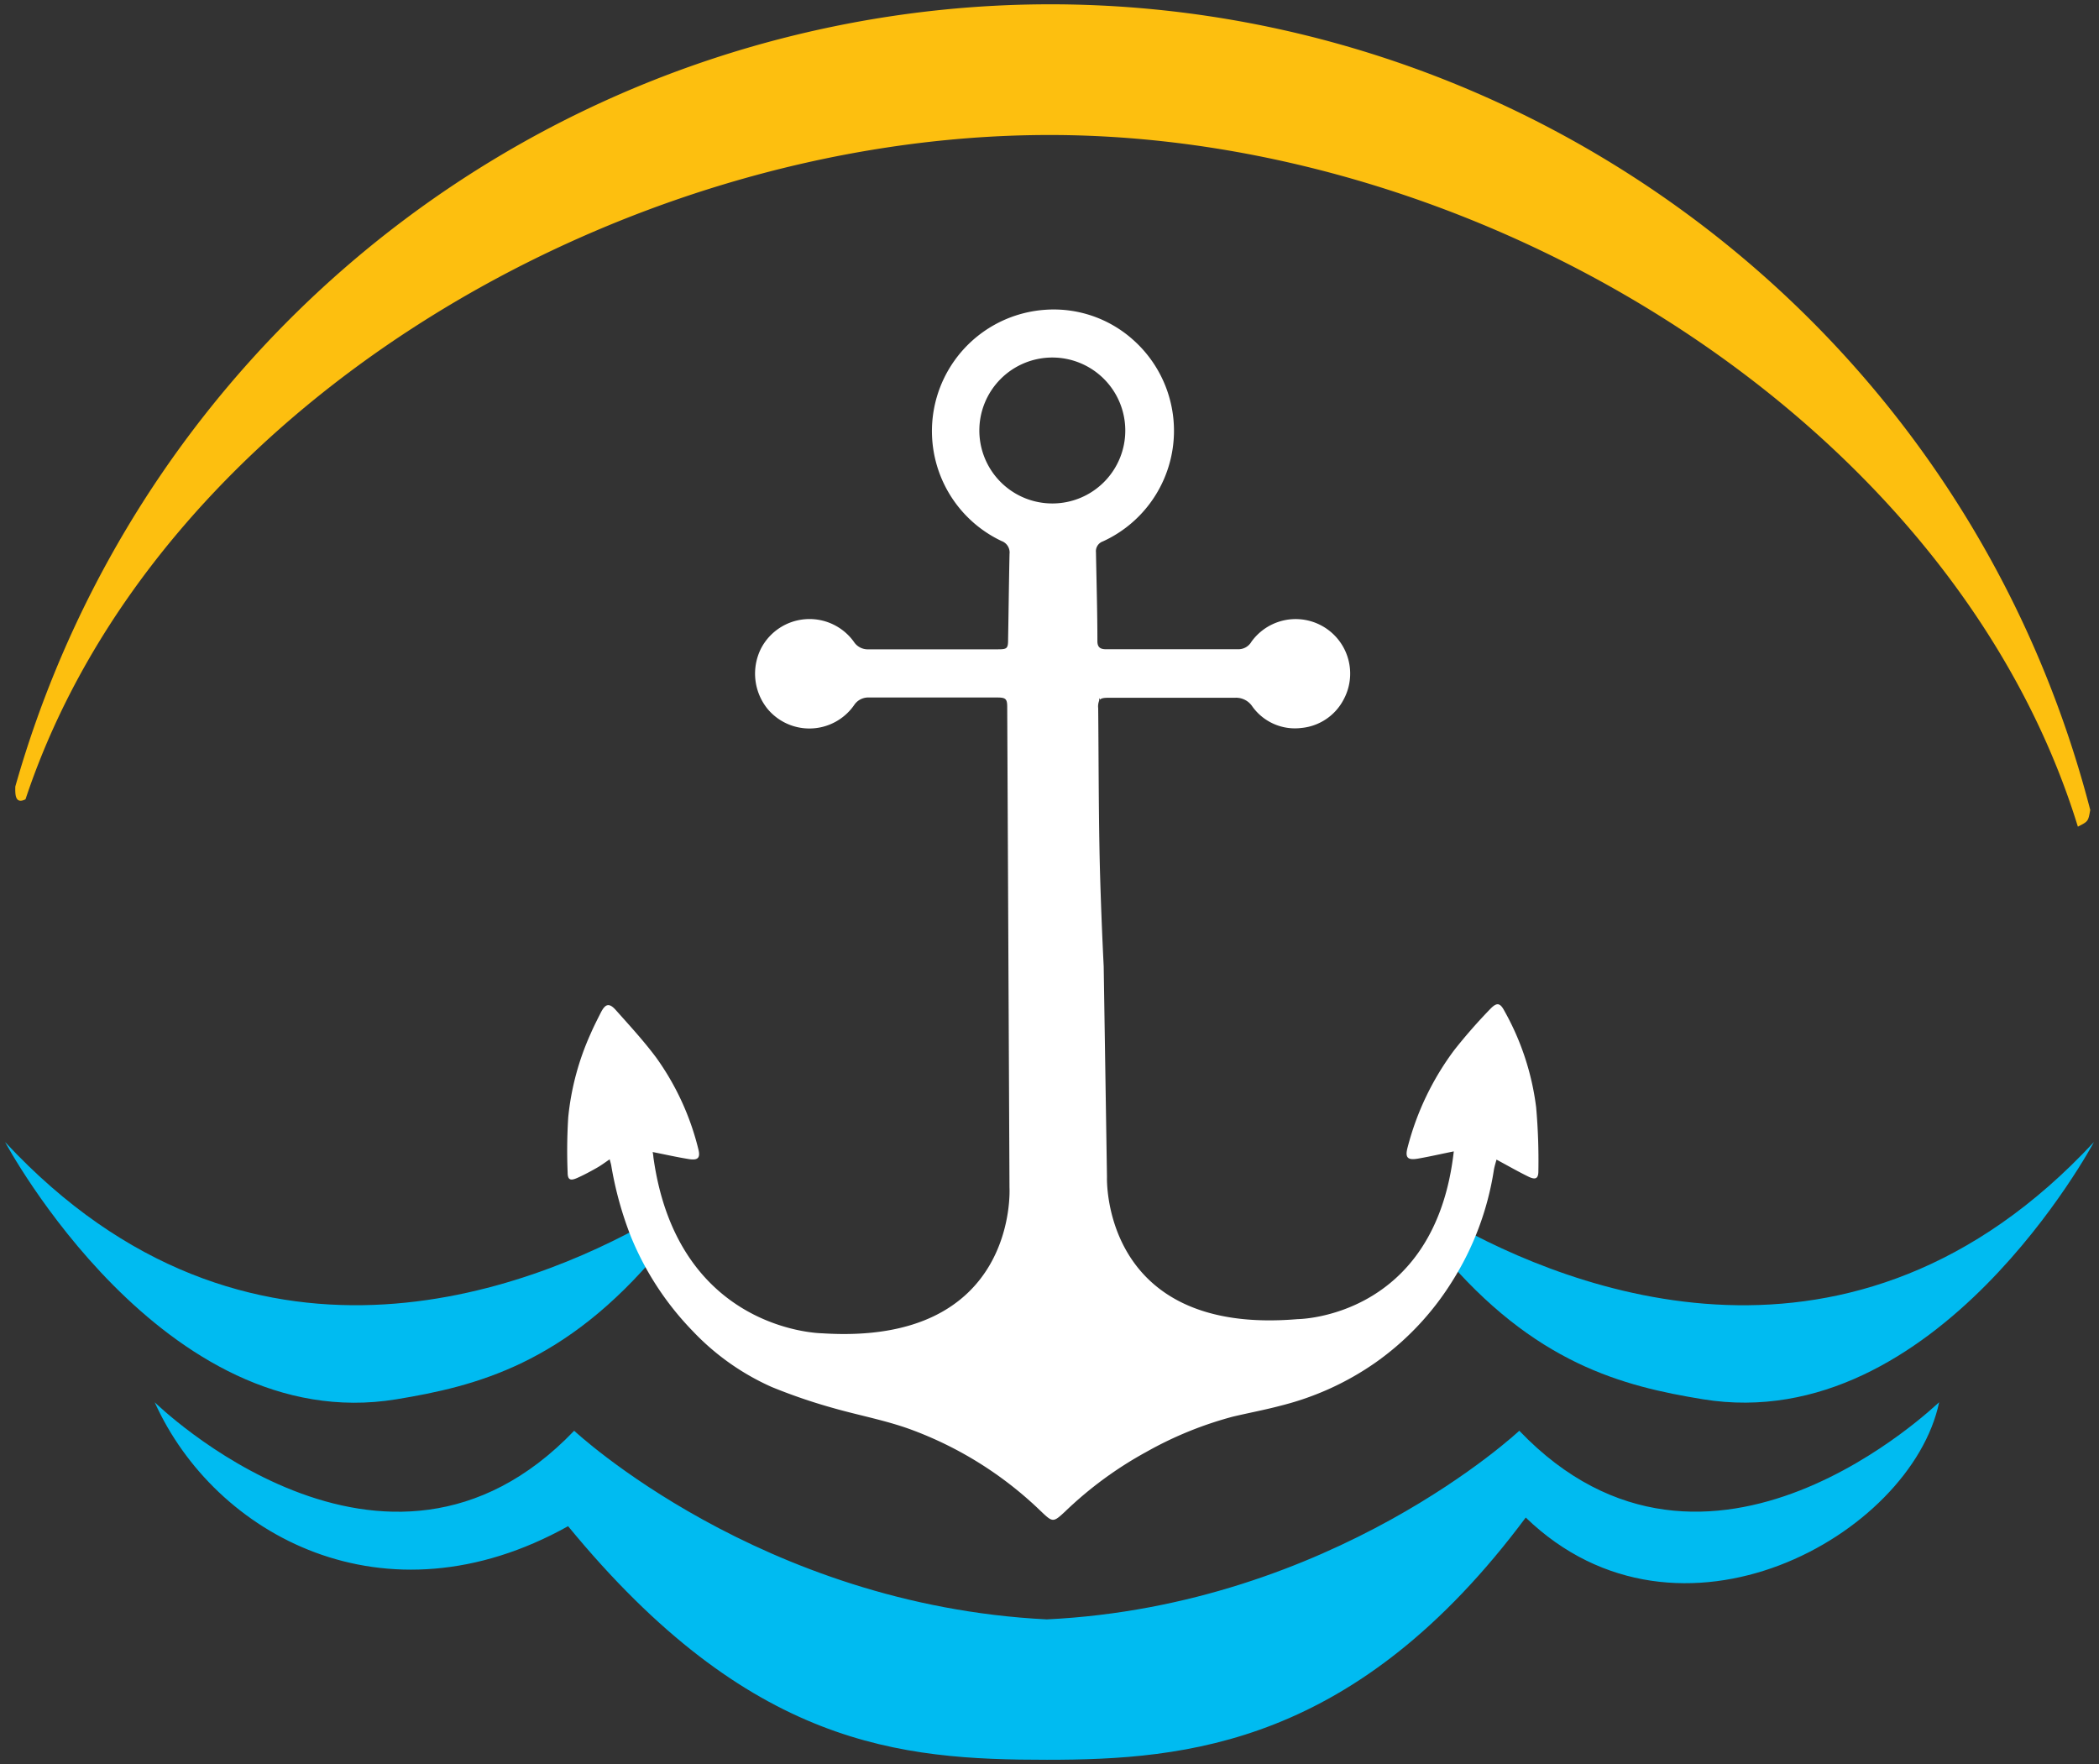
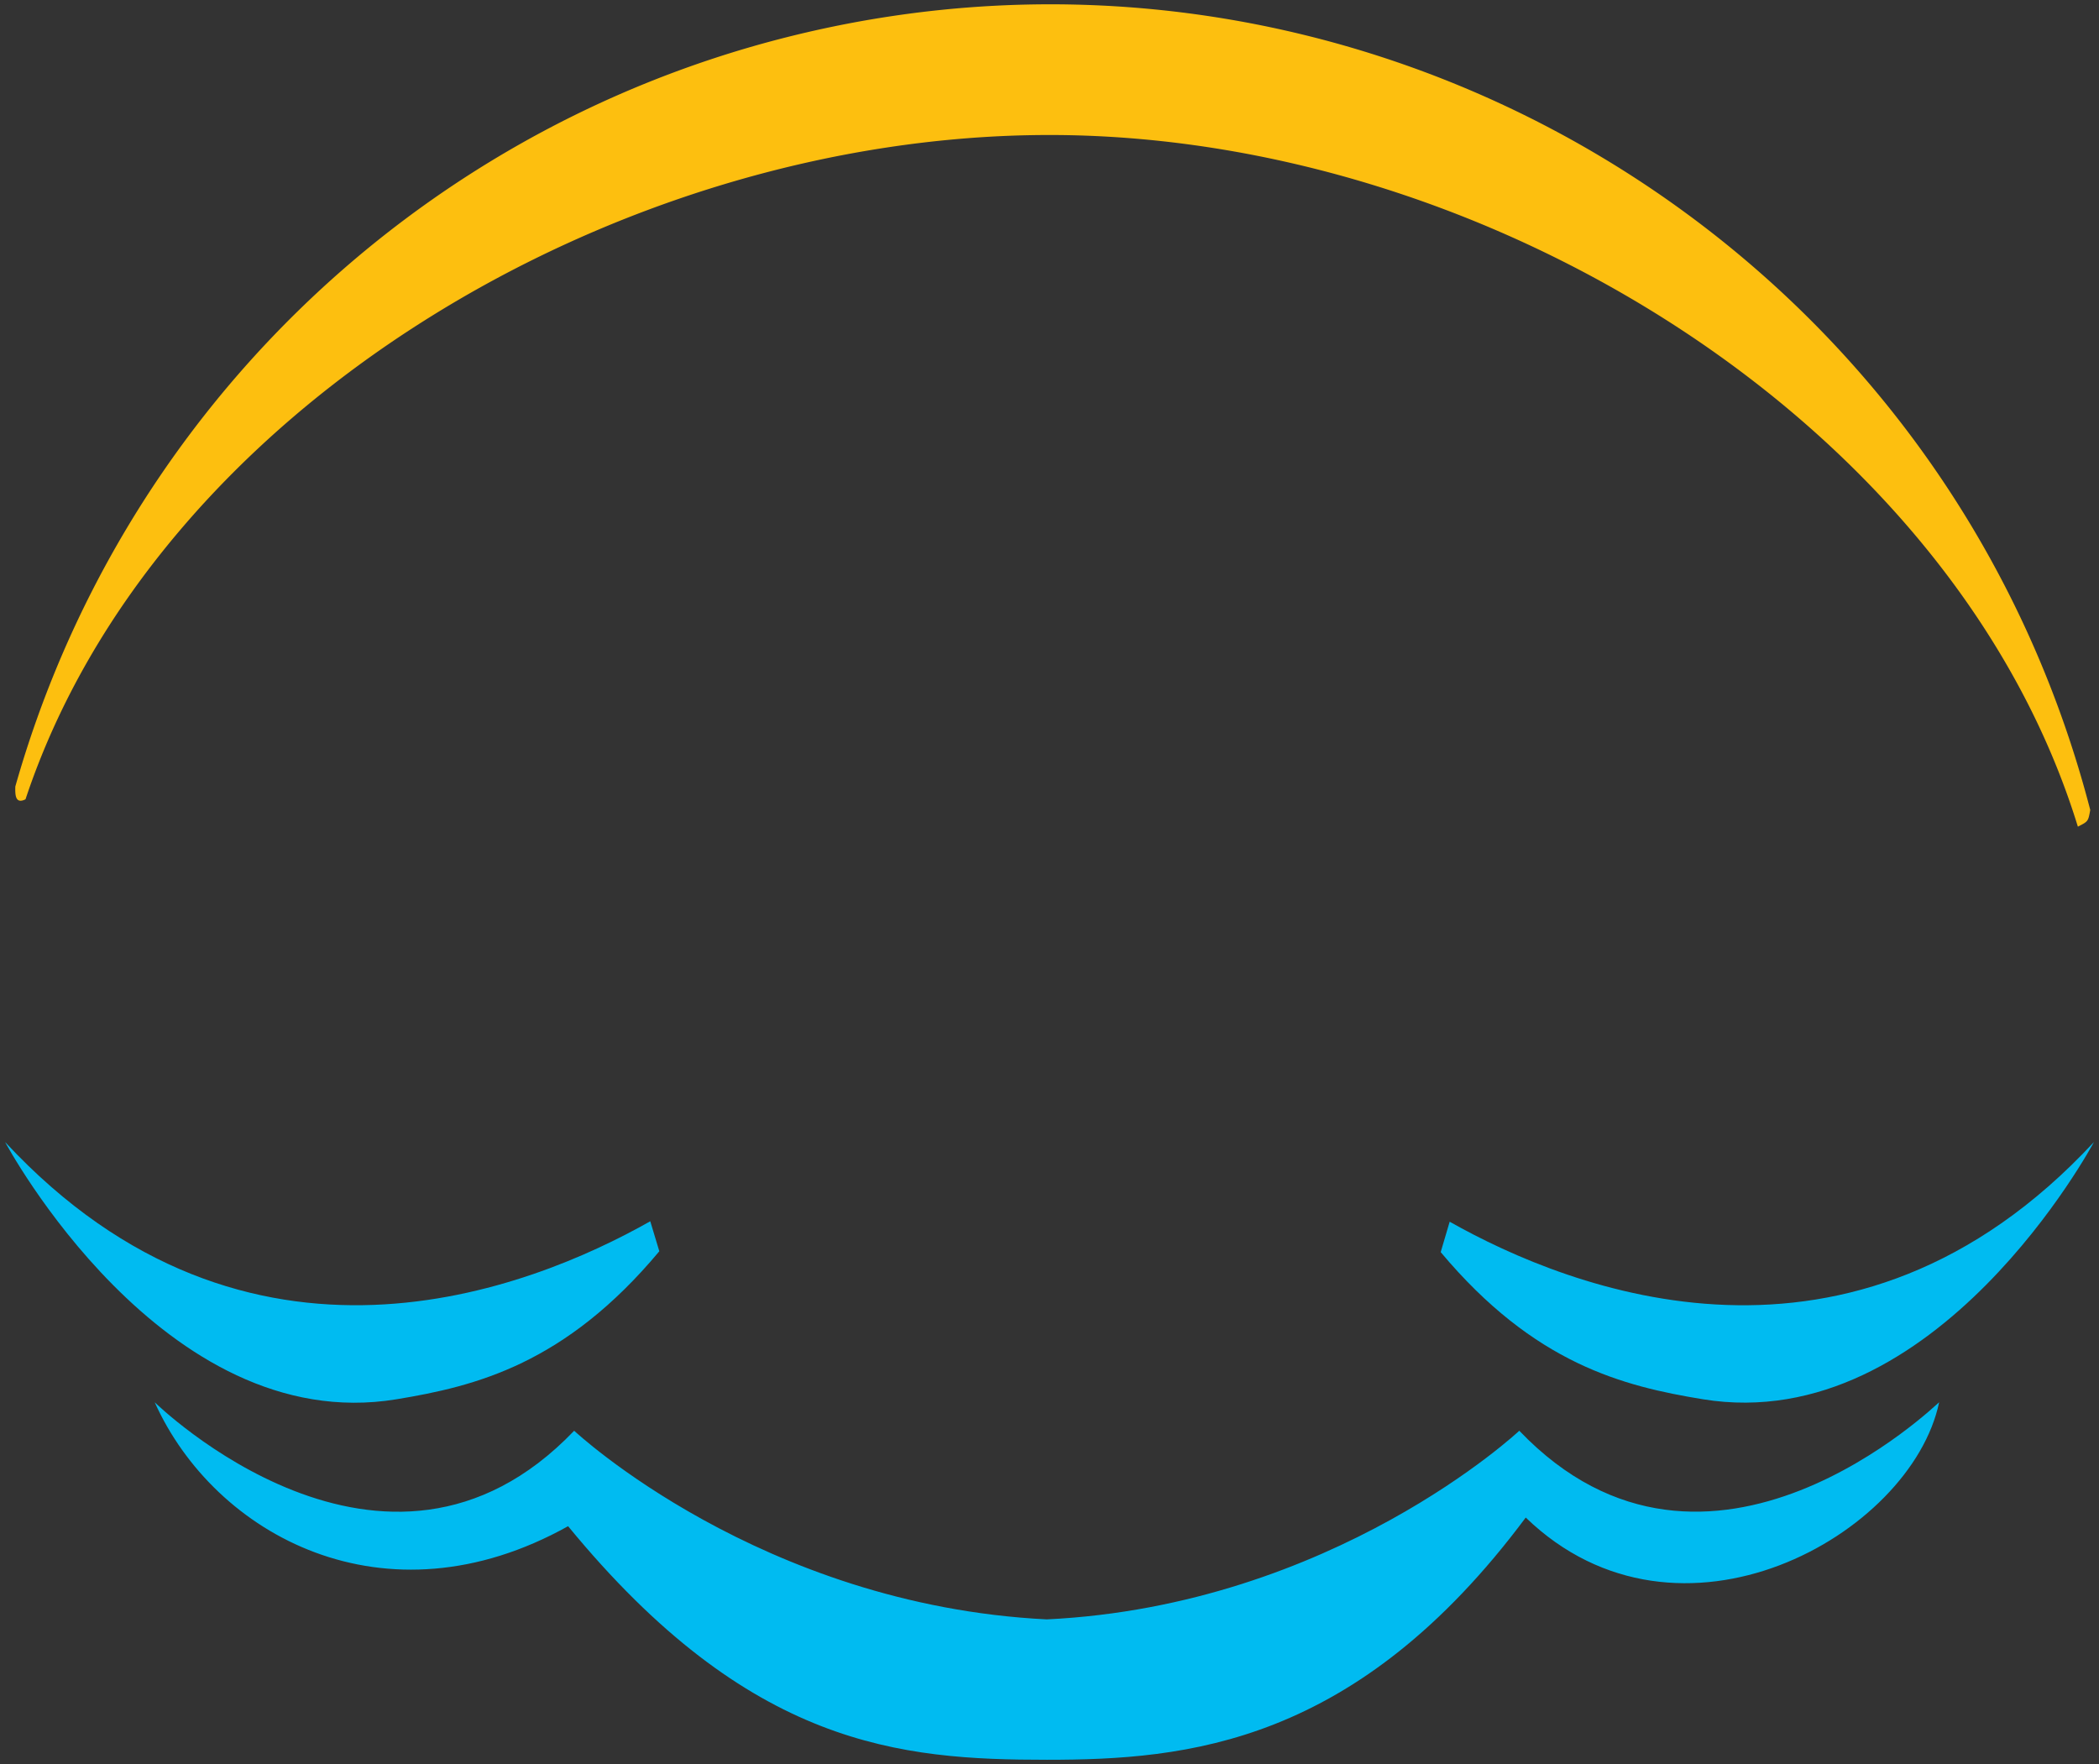
<svg xmlns="http://www.w3.org/2000/svg" id="Layer_1" data-name="Layer 1" viewBox="0 0 556.33 467.56">
  <rect x="0" y="0" width="556.33" height="467.56" fill="#333333" stroke="none" />
  <defs>
    <style>
      .cls-1 {
        fill: #00bbf1;
      }

      .cls-2 {
        fill: #fdbf0f;
      }

      .cls-3 {
        fill: #fff;
      }
    </style>
  </defs>
  <title>logo_icon</title>
  <g>
    <path class="cls-1" d="M402.68,379.21s-49.31,46.33-125.24,50c-75.94-3.79-125.26-50-125.26-50C102.06,431.59,41,371.66,41,371.66c15.86,35.25,61,59.95,109.57,32.85,48.11,58.58,88.07,61.91,126.91,61.91,37,0,82-3.93,126.91-64.2,40.6,39.24,102.2,4.69,109.57-30.56C513.84,371.57,452.8,431.59,402.68,379.21Z" />
    <path class="cls-2" d="M6.76,211.85C41.1,108.58,163.36,35.78,278.15,35.78,395,35.78,518.09,113,550.73,219.1c2.74-1.39,2.74-1.39,3.28-4.43C514.54,62.34,359.05-29.15,206.72,10.32A284.93,284.93,0,0,0,4.06,208.46C4,210.56,4,213.24,6.76,211.85Z" />
    <path class="cls-1" d="M172.35,323.69c-31.81,18-106.77,48.11-171-21,0,0,41.76,78.34,103.68,68.19,21.15-3.47,44.78-9.37,69.72-39.24Z" />
    <path class="cls-1" d="M384.23,323.81l-2.38,8.06c24.86,29.67,48.35,35.53,69.5,39C513.3,380.94,555,302.68,555,302.68,491,371.64,416.18,341.86,384.23,323.81Z" />
-     <path class="cls-3" d="M407.74,310.35a160.24,160.24,0,0,0-.59-16.84A69.74,69.74,0,0,0,398.77,268c-1.16-2.2-2-2.42-3.76-.6a142.49,142.49,0,0,0-9.53,10.87A73.79,73.79,0,0,0,373.11,304c-.77,2.78-.12,3.58,2.76,3.08s6-1.21,9.45-1.91h0c-5,44.32-41.4,44.46-41.4,44.46C291.8,354.07,293.4,312,293.4,312l-.87-55.86q-.64-12.88-1-25.71c-.36-14.24-.32-28.48-.46-42.73a4.18,4.18,0,0,1,.26-2V185l.22.43c.39-.39,1.07-.49,2.3-.49H327.3a5.18,5.18,0,0,1,4.65,2.34,13.88,13.88,0,0,0,13,5.66,14.12,14.12,0,0,0,11.2-7.59,14.45,14.45,0,0,0-24.46-15.27,4,4,0,0,1-3.54,2H293.17c-1.53,0-2.29-.5-2.31-2.11,0-7.86-.24-15.74-.38-23.59a2.75,2.75,0,0,1,1.83-2.88A32.24,32.24,0,0,0,300.25,90,31.53,31.53,0,0,0,277,82.11a32.23,32.23,0,0,0-11.56,61.28,3.23,3.23,0,0,1,2.13,3.43c-.16,7.55-.24,15.11-.38,22.66,0,2.4-.26,2.62-2.72,2.62H230.22a4.39,4.39,0,0,1-3.91-2,14.48,14.48,0,0,0-24.63,1.83,14.85,14.85,0,0,0,1.79,16,14.43,14.43,0,0,0,20.35,1.76,14,14,0,0,0,2.57-2.82,4.47,4.47,0,0,1,3.93-2h34c2.31,0,2.66.39,2.64,2.72l.6,127.18s2.5,42-49.7,38.61c0,0-38.27-.34-44.68-46.67a9.2,9.2,0,0,0-.2-1.37c3.45.68,6.49,1.37,9.59,1.87,2.48.4,3.12-.36,2.5-2.72a70.25,70.25,0,0,0-11.14-24.17c-3.27-4.39-7-8.44-10.66-12.55-1.77-2-2.78-1.79-4,.56-.92,1.82-1.85,3.63-2.66,5.5a70.75,70.75,0,0,0-6,22.28,140,140,0,0,0-.16,14.63c0,2,.74,2.27,2.54,1.47s3.52-1.73,5.23-2.7c1.11-.63,2.12-1.39,3.37-2.24.2.75.34,1.19.42,1.65a94.28,94.28,0,0,0,5.16,18.72,78.48,78.48,0,0,0,16.4,25.12,65.36,65.36,0,0,0,21,14.87,148.15,148.15,0,0,0,15.89,5.46c6.93,2,14.1,3.3,20.87,5.76a98.59,98.59,0,0,1,34.55,21.69c3.16,3,3.24,3.06,6.51,0a100.5,100.5,0,0,1,21.43-15.71,97.87,97.87,0,0,1,23-9.37c4.25-1,8.58-1.81,12.81-2.94a75.75,75.75,0,0,0,25-11.42,74.45,74.45,0,0,0,20.14-21.29,77.4,77.4,0,0,0,11.16-29.62c.16-1,.49-2,.71-2.84,3,1.61,5.78,3.21,8.64,4.6C407,312.73,407.76,312.39,407.74,310.35ZM279,133.44A19.34,19.34,0,1,1,298.25,114v0A19.32,19.32,0,0,1,279,133.44Z" />
  </g>
</svg>